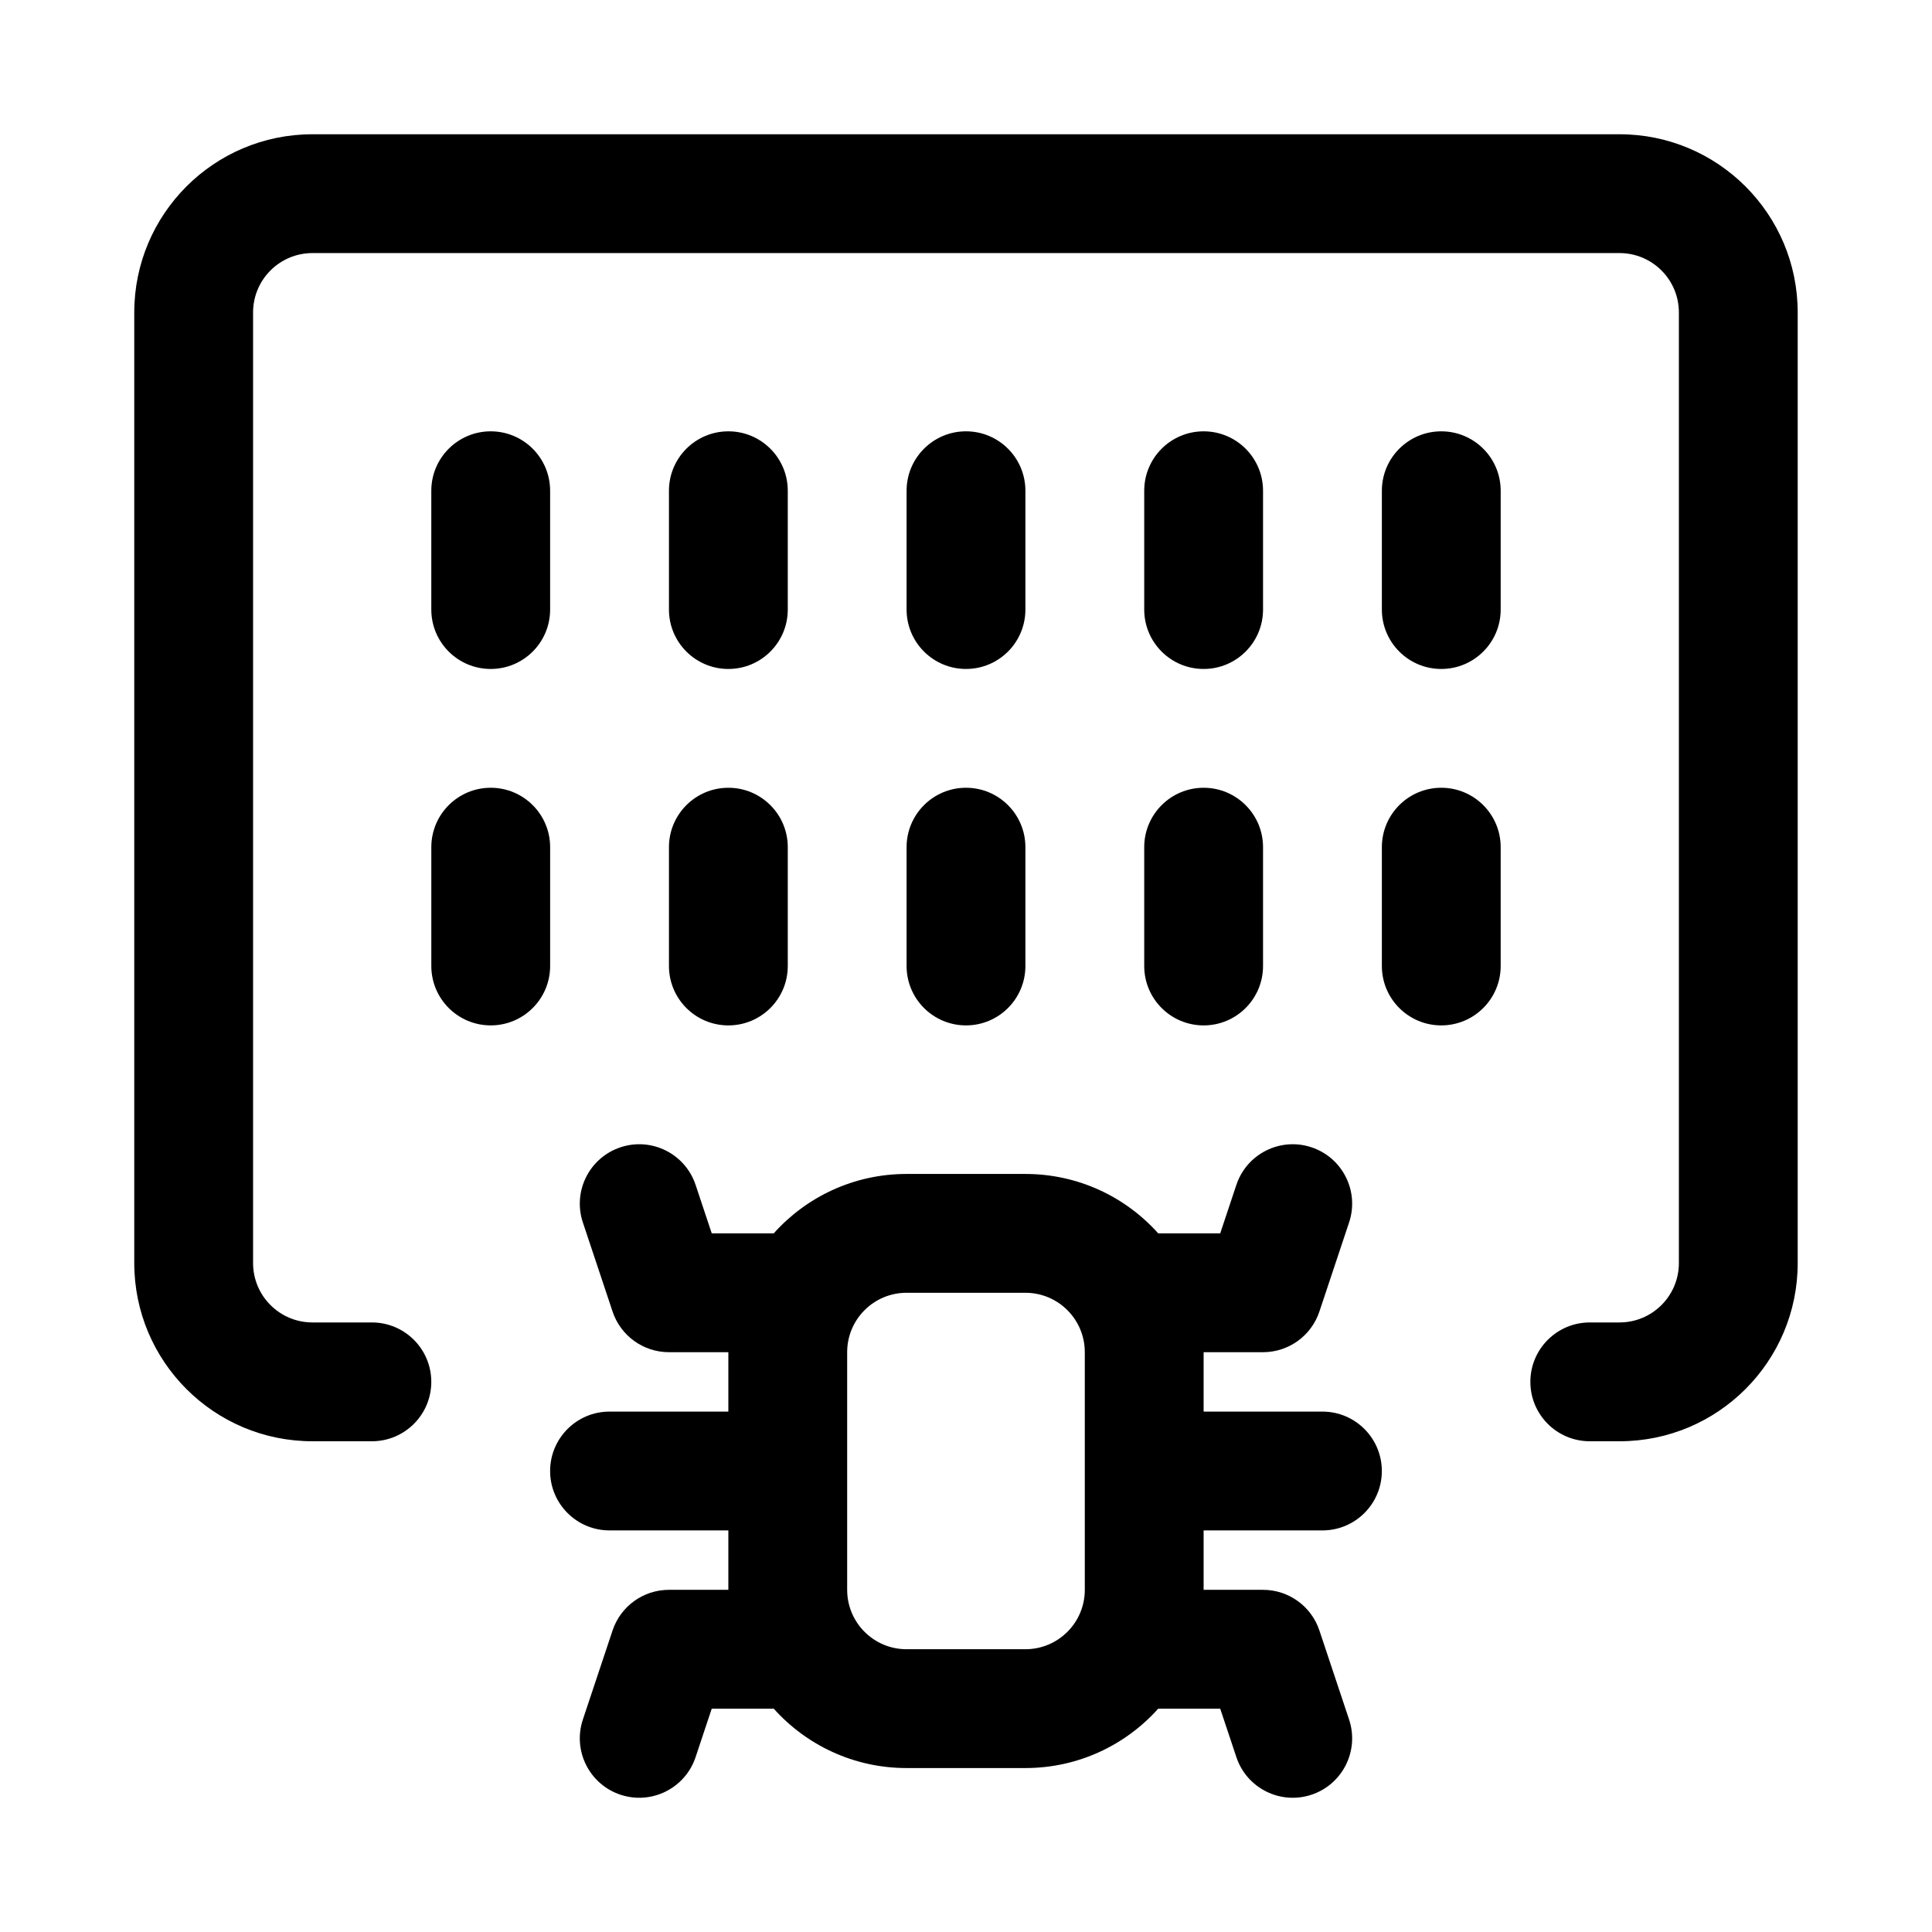
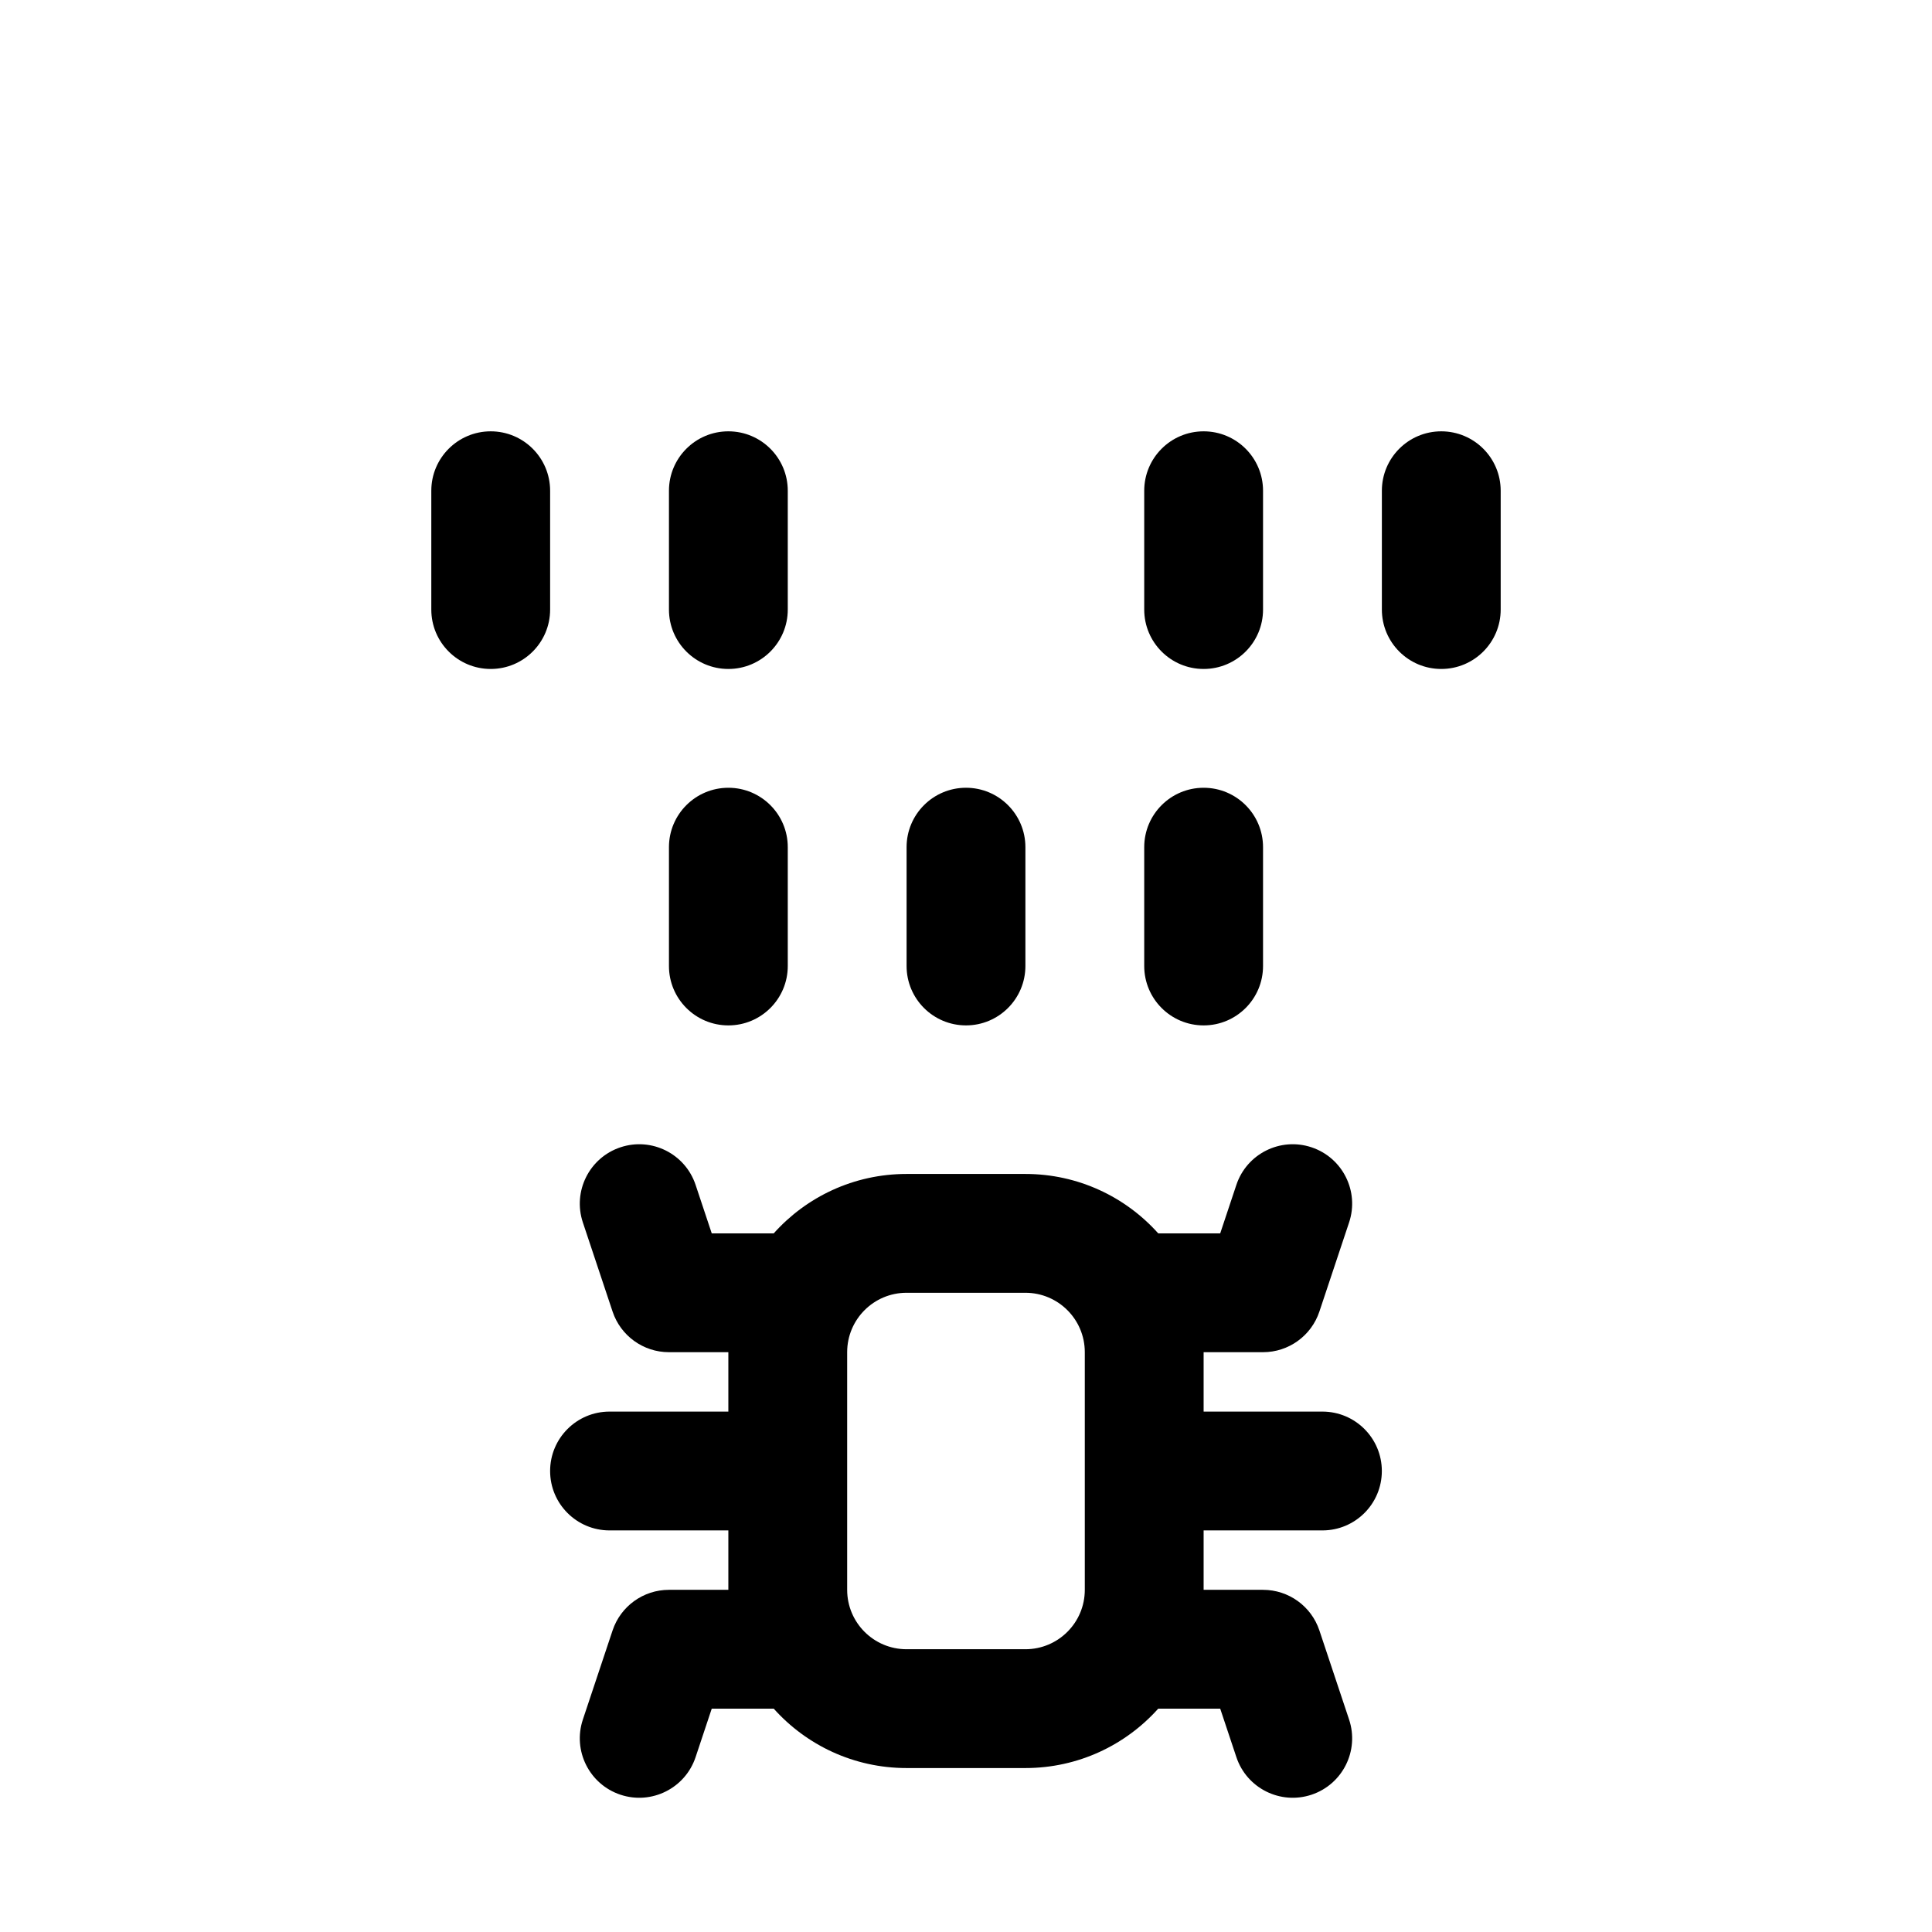
<svg xmlns="http://www.w3.org/2000/svg" fill="#000000" width="800px" height="800px" version="1.1" viewBox="144 144 512 512">
  <g>
-     <path d="m226.81 179.58c-26.086 0-47.23 21.145-47.23 47.23v251.91c0 26.086 21.145 47.23 47.23 47.23h15.746c8.695 0 15.742-7.047 15.742-15.742 0-8.695-7.047-15.746-15.742-15.746h-15.746c-8.695 0-15.742-7.047-15.742-15.742v-251.91c0-8.695 7.047-15.742 15.742-15.742h346.37c8.695 0 15.742 7.047 15.742 15.742v251.91c0 8.695-7.047 15.742-15.742 15.742h-7.871c-8.695 0-15.746 7.051-15.746 15.746 0 8.695 7.051 15.742 15.746 15.742h7.871c26.086 0 47.23-21.145 47.23-47.23v-251.91c0-26.086-21.145-47.23-47.23-47.23z" />
    <path d="m258.3 305.54c0 8.695 7.051 15.742 15.746 15.742s15.742-7.047 15.742-15.742v-31.488c0-8.695-7.047-15.746-15.742-15.746s-15.746 7.051-15.746 15.746z" />
-     <path d="m274.05 415.74c-8.695 0-15.746-7.047-15.746-15.742v-31.488c0-8.695 7.051-15.746 15.746-15.746s15.742 7.051 15.742 15.746v31.488c0 8.695-7.047 15.742-15.742 15.742z" />
    <path d="m321.28 400c0 8.695 7.051 15.742 15.746 15.742 8.695 0 15.742-7.047 15.742-15.742v-31.488c0-8.695-7.047-15.746-15.742-15.746-8.695 0-15.746 7.051-15.746 15.746z" />
    <path d="m400 415.74c-8.695 0-15.746-7.047-15.746-15.742v-31.488c0-8.695 7.051-15.746 15.746-15.746s15.742 7.051 15.742 15.746v31.488c0 8.695-7.047 15.742-15.742 15.742z" />
    <path d="m447.23 400c0 8.695 7.047 15.742 15.746 15.742 8.695 0 15.742-7.047 15.742-15.742v-31.488c0-8.695-7.047-15.746-15.742-15.746-8.699 0-15.746 7.051-15.746 15.746z" />
-     <path d="m525.95 415.74c-8.695 0-15.742-7.047-15.742-15.742v-31.488c0-8.695 7.047-15.746 15.742-15.746 8.695 0 15.746 7.051 15.746 15.746v31.488c0 8.695-7.051 15.742-15.746 15.742z" />
    <path d="m321.28 305.54c0 8.695 7.051 15.742 15.746 15.742 8.695 0 15.742-7.047 15.742-15.742v-31.488c0-8.695-7.047-15.746-15.742-15.746-8.695 0-15.746 7.051-15.746 15.746z" />
-     <path d="m400 321.28c-8.695 0-15.746-7.047-15.746-15.742v-31.488c0-8.695 7.051-15.746 15.746-15.746s15.742 7.051 15.742 15.746v31.488c0 8.695-7.047 15.742-15.742 15.742z" />
    <path d="m447.23 305.54c0 8.695 7.047 15.742 15.746 15.742 8.695 0 15.742-7.047 15.742-15.742v-31.488c0-8.695-7.047-15.746-15.742-15.746-8.699 0-15.746 7.051-15.746 15.746z" />
    <path d="m384.25 455.11c-13.988 0-26.555 6.082-35.203 15.746h-16.426l-4.281-12.852c-2.75-8.25-11.668-12.707-19.914-9.957-8.25 2.75-12.711 11.668-9.961 19.914l7.875 23.617c2.141 6.43 8.16 10.766 14.934 10.766h15.746v15.742h-31.488c-8.695 0-15.746 7.051-15.746 15.746s7.051 15.742 15.746 15.742h31.488v15.746h-15.746c-6.773 0-12.793 4.336-14.934 10.762l-7.875 23.617c-2.75 8.25 1.711 17.168 9.961 19.918 8.246 2.746 17.164-1.711 19.914-9.961l4.281-12.848h16.426c8.648 9.66 21.215 15.742 35.203 15.742h31.488c13.988 0 26.559-6.082 35.207-15.742h16.422l4.285 12.848c2.75 8.25 11.664 12.707 19.914 9.961 8.25-2.75 12.707-11.668 9.957-19.918l-7.871-23.617c-2.144-6.426-8.16-10.762-14.938-10.762h-15.742v-15.746h31.484c8.699 0 15.746-7.047 15.746-15.742s-7.047-15.746-15.746-15.746h-31.484v-15.742h15.742c6.777 0 12.793-4.336 14.938-10.766l7.871-23.617c2.75-8.246-1.707-17.164-9.957-19.914s-17.164 1.707-19.914 9.957l-4.285 12.852h-16.422c-8.648-9.664-21.219-15.746-35.207-15.746zm0 31.488c-8.695 0-15.742 7.051-15.742 15.746v62.977c0 8.695 7.047 15.742 15.742 15.742h31.488c8.695 0 15.746-7.047 15.746-15.742v-62.977c0-8.695-7.051-15.746-15.746-15.746z" fill-rule="evenodd" />
    <path d="m510.21 305.54c0 8.695 7.047 15.742 15.742 15.742 8.695 0 15.746-7.047 15.746-15.742v-31.488c0-8.695-7.051-15.746-15.746-15.746-8.695 0-15.742 7.051-15.742 15.746z" />
  </g>
</svg>